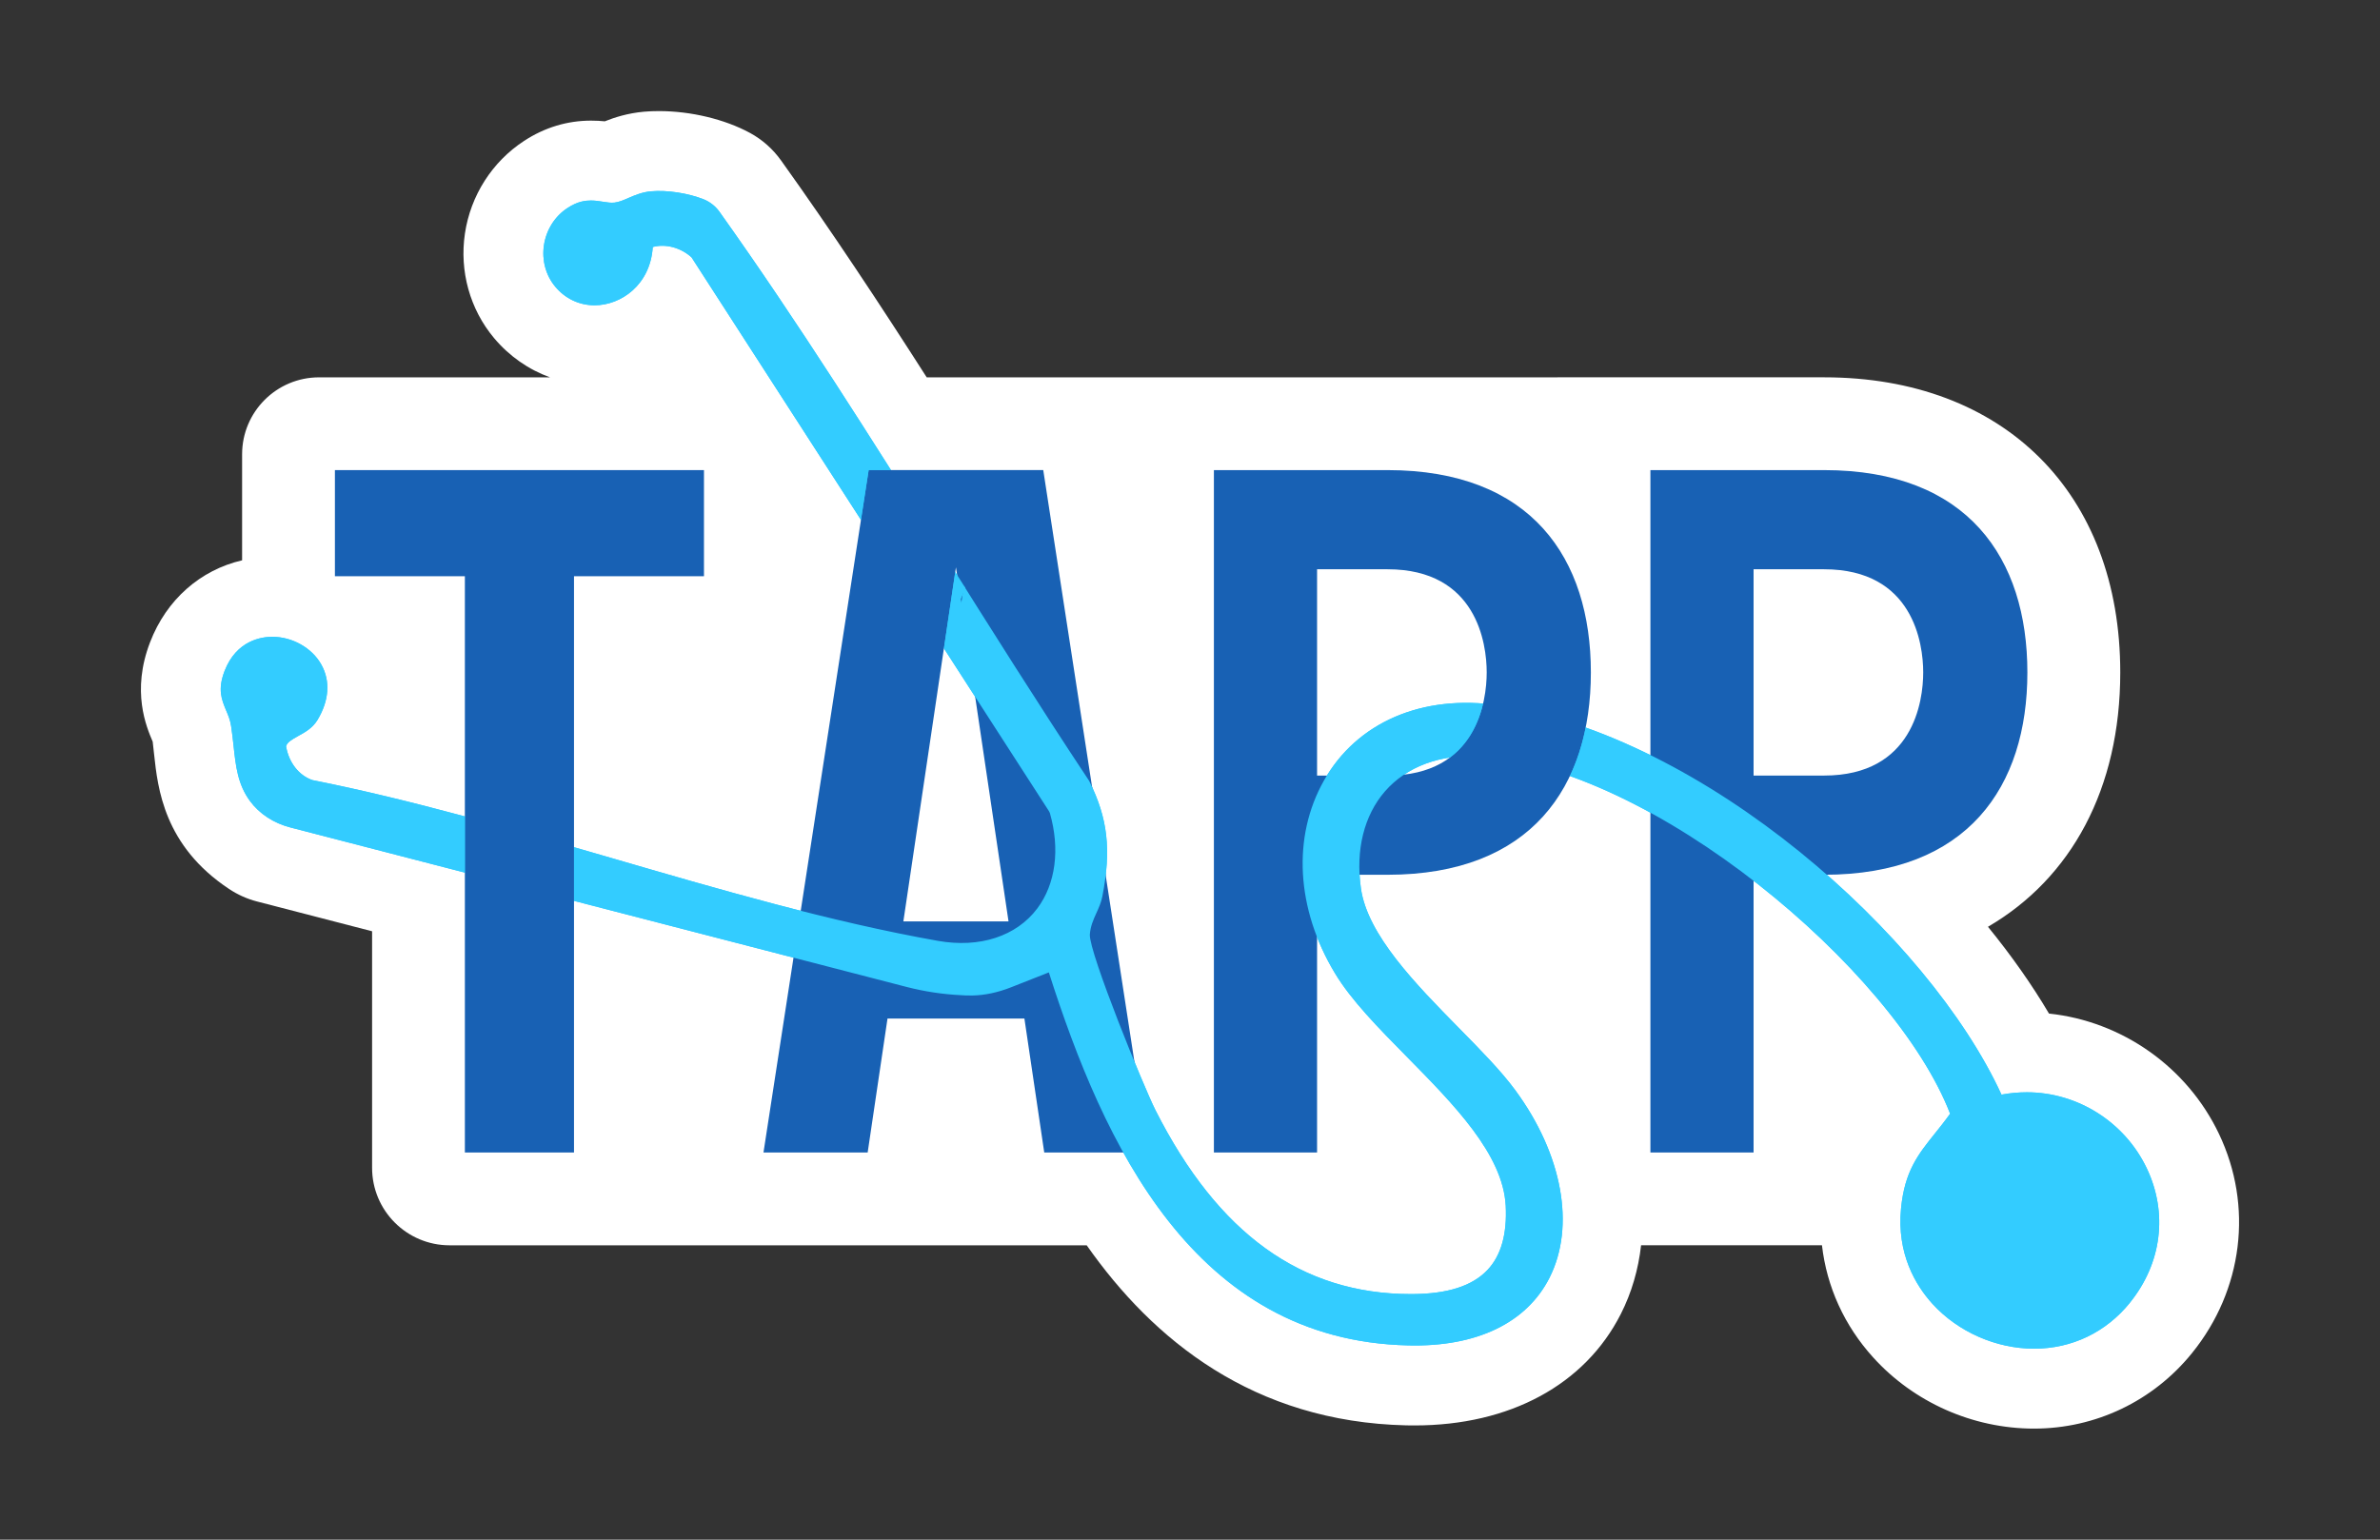
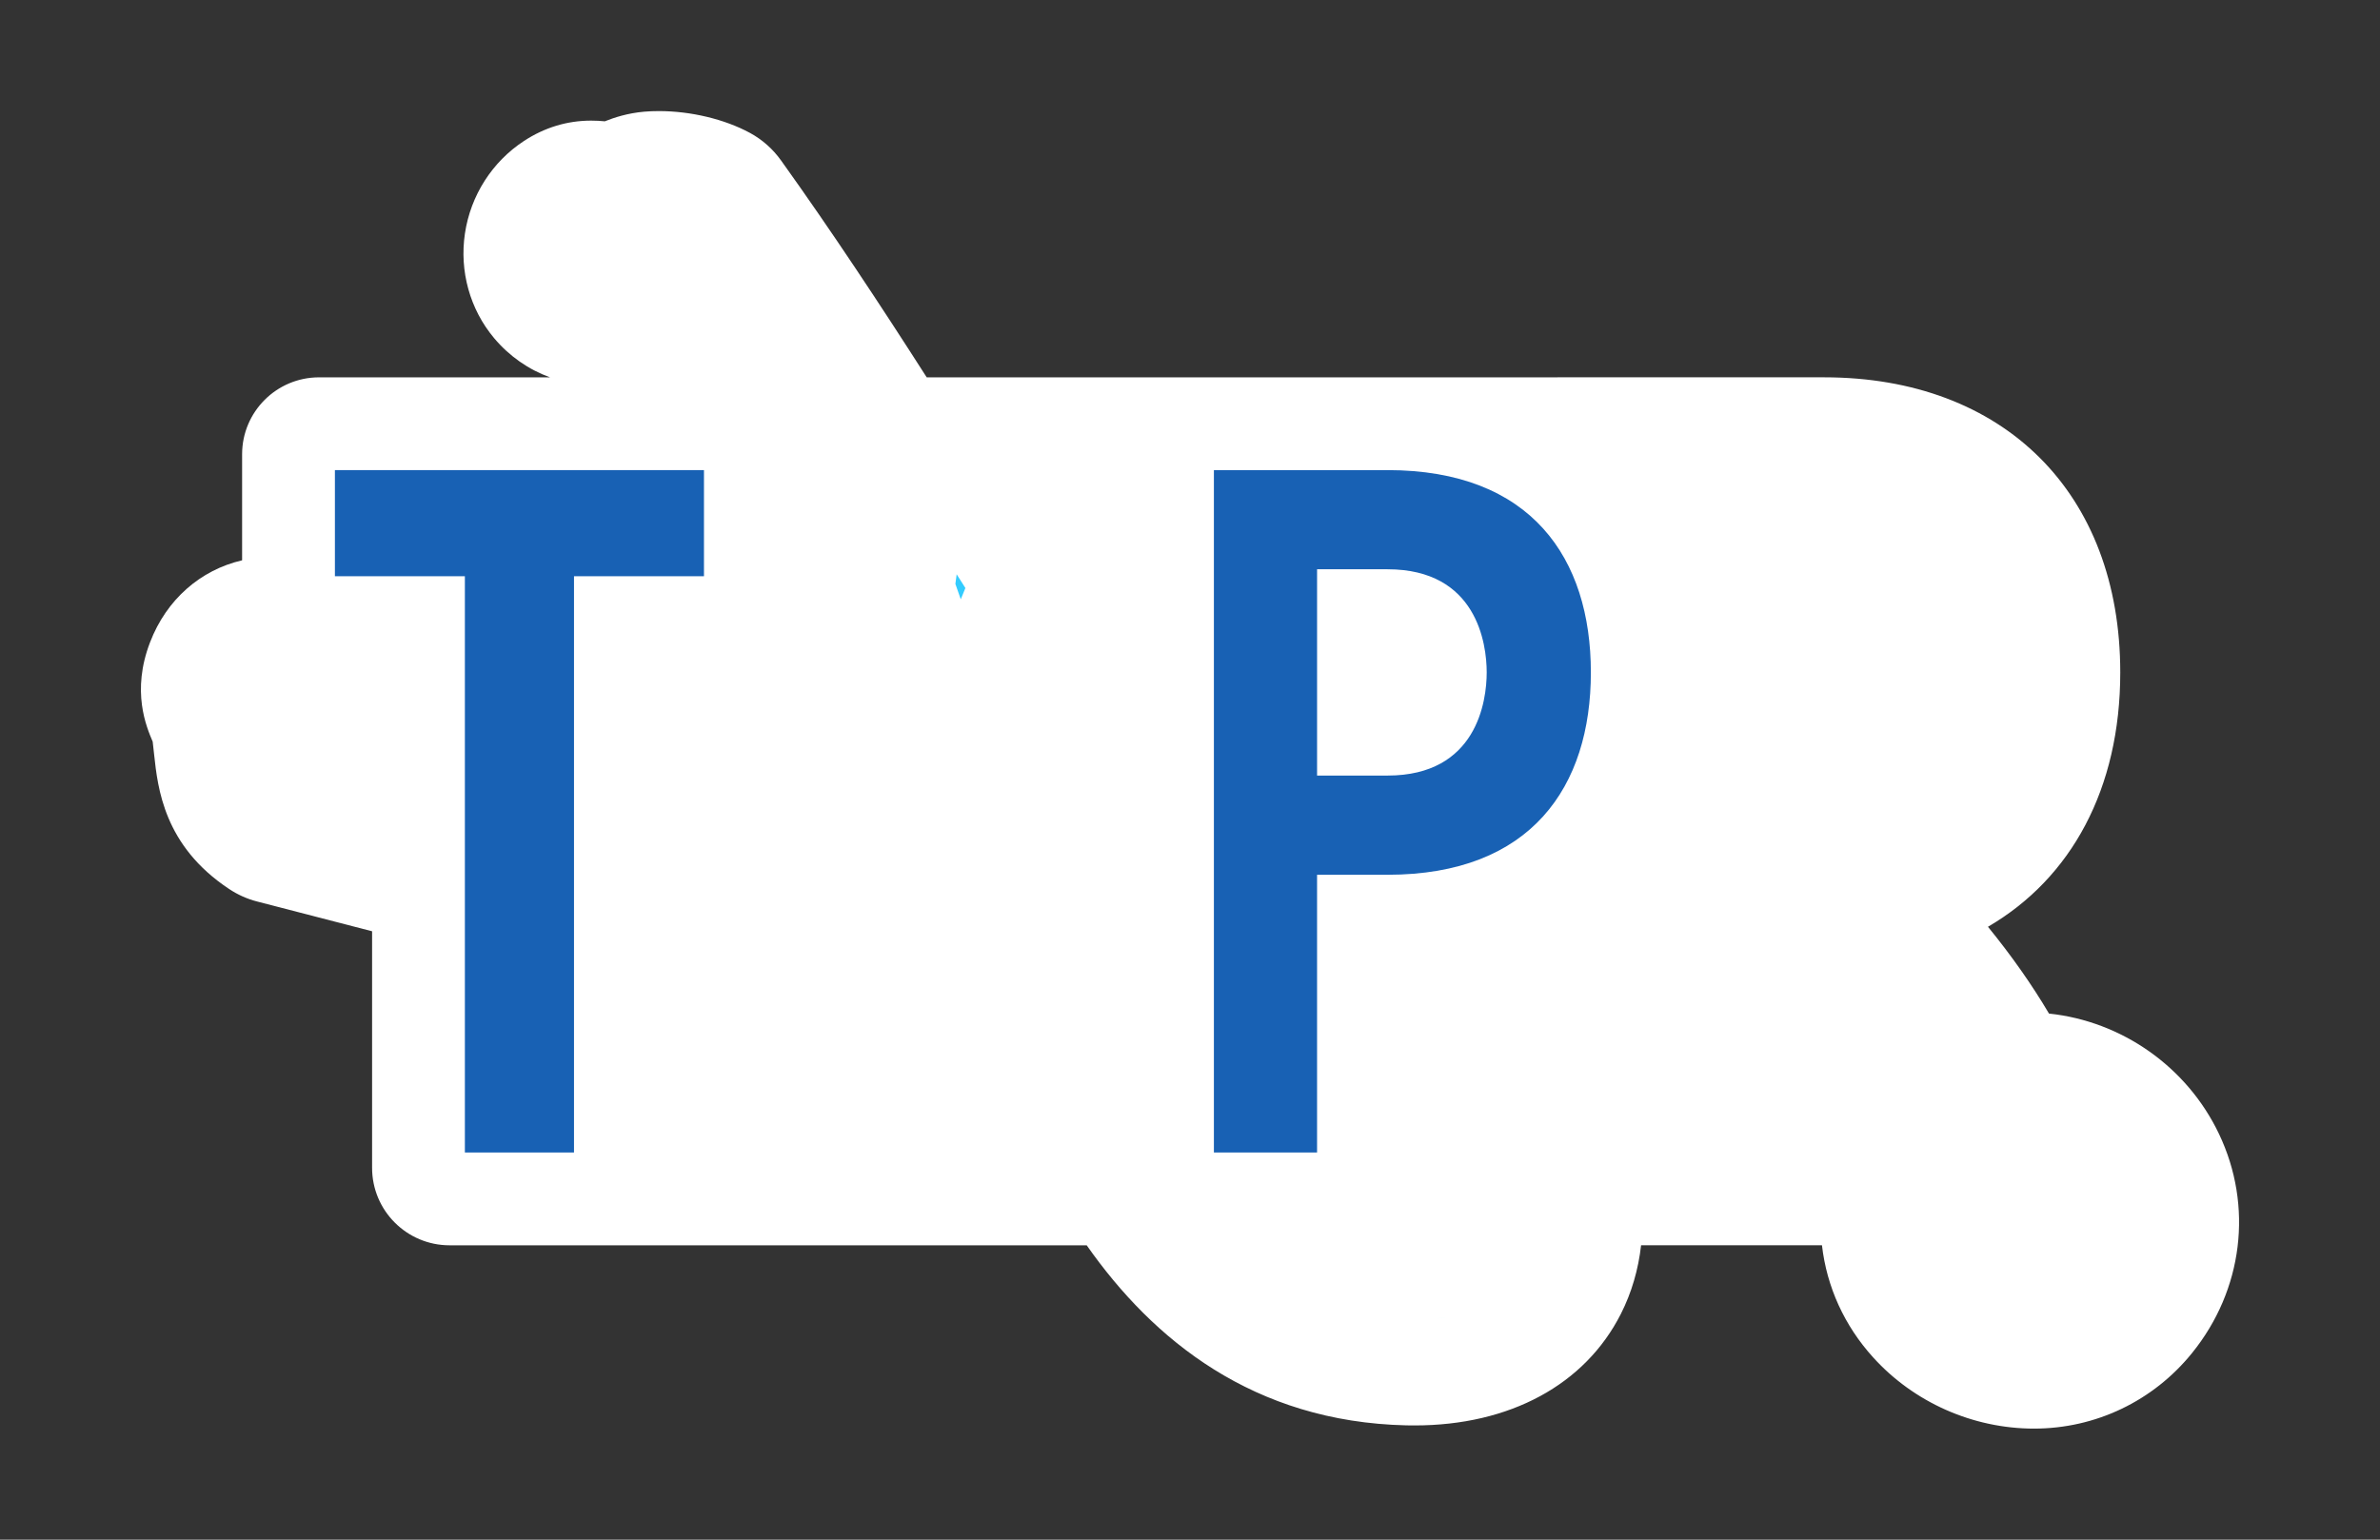
<svg xmlns="http://www.w3.org/2000/svg" id="Layer_1" version="1.1" viewBox="0 0 1224 792">
  <rect x="0" y="0" width="1224" height="792" fill="#333333" stroke="none" />
  <defs>
    <style>
      .st0 {
        fill: none;
      }

      .st1 {
        fill: #1861b4;
      }

      .st2 {
        fill: #3cf;
      }

      .st3 {
        fill: #fff;
      }

      .st4 {
        clip-path: url(#clippath);
      }
    </style>
    <clipPath id="clippath">
      <path class="st0" d="M111.54,96.24v599.51h1000.95V96.24H111.54ZM295.21,464.43l-56.12-14.53v-30.97c19.14,5.15,38.16,10.58,56.12,15.79v29.71ZM485.23,334.98l-42.66-66.11,4.17-27.05h12.7c9.16,14.47,18.32,29.05,26.5,42.07l5.56,8.84-6.27,42.25ZM494.37,310.27l-2.52-16.98,3.88,6.17.14.68-1.5,10.13ZM806.93,400.1c-16.55-5.89-32.05-9.29-46.11-10.09-1.45-.08-2.92-.12-4.35-.12-3.99,0-7.94.32-11.75.96l-.38-.21c11.26-7.7,16.39-19.47,18.63-29.71,2.76.22,5.51.52,8.23.92,14.3,2.15,29.25,6,44.49,11.42-1.84,9.6-4.73,18.6-8.75,26.83Z" />
    </clipPath>
  </defs>
  <path class="st3" d="M801.02,194.09h137.05c92.53,0,152.35,59.55,152.35,151.82,0,59.77-25.16,105.84-68.04,130.82,12.07,14.81,22.64,29.84,31.39,44.65,37.45,3.93,70.96,27.37,87.4,61.85,17.73,37.14,12.42,80.33-13.84,112.78-19.98,24.71-49.6,38.86-81.26,38.86s-61.94-13.66-82.67-36.56c-14.85-16.36-23.92-36.3-26.39-57.74h-93.02c-1.41,12.47-4.86,24.36-10.39,35.28-18.48,36.47-57.12,57.39-106.11,57.39-1.41,0-2.83,0-4.24-.04-78.65-1.81-130.24-43.95-164.37-92.62H231.23c-22.02,0-39.87-17.85-39.87-39.87v-121.67l-59.16-15.32c-5.15-1.33-10.03-3.52-14.45-6.48h0c-33.42-22.19-36.61-51.68-38.51-69.32-.22-2.03-.44-4.16-.71-6.37v-.03c-3.23-7.62-11.09-25.93-1.33-51.21,8.44-21.93,25.91-37.14,47.31-42.09v-54.53c0-21.87,17.73-39.59,39.59-39.59h118.77c-11.05-3.98-21-10.92-28.78-20.2-12.42-14.81-17.86-34.4-14.99-53.76,2.92-19.59,14.01-36.92,30.42-47.66,10.61-6.94,22.24-10.43,34.44-10.43,2.61,0,5,.13,7.07.35,4.91-1.95,11.72-4.2,20.25-4.95,2.39-.22,5-.31,7.65-.31,16.36,0,33.82,4.2,46.77,11.23h.01c6.34,3.46,11.8,8.31,15.99,14.19h0c26.04,36.39,50.84,73.96,74.89,111.54h324.42Z" />
  <g>
    <path class="st3" d="M172.25,241.82h189.79v54.59h-66.84v296.43h-56.12v-296.43h-66.84v-54.59Z" />
-     <path class="st3" d="M392.65,592.83l54.08-351.02h89.8l54.08,351.02h-53.57l-10.2-68.88h-70.41l-10.2,68.88h-53.57ZM518.67,473.96l-27.04-182.14-27.04,182.14h54.08Z" />
    <path class="st3" d="M624.29,592.83V241.82h89.28c73.98,0,104.59,45.41,104.59,104.08s-30.61,104.08-104.59,104.08h-36.22v142.86h-53.06ZM677.35,398.95h36.22c45.92,0,51.02-38.26,51.02-53.06s-5.1-53.06-51.02-53.06h-36.22v106.12Z" />
    <path class="st3" d="M848.78,592.83V241.82h89.28c73.98,0,104.59,45.41,104.59,104.08s-30.61,104.08-104.59,104.08h-36.22v142.86h-53.06ZM901.84,398.95h36.22c45.92,0,51.02-38.26,51.02-53.06s-5.1-53.06-51.02-53.06h-36.22v106.12Z" />
  </g>
  <g>
    <g>
      <path class="st2" d="M738.33,678.28c2.07-.2,4.02-.52,5.98-.84-1.93.34-3.92.62-5.98.84Z" />
-       <path class="st2" d="M1095.37,670.15c-12.33,15.21-29.84,23.61-49.29,23.61s-39.13-8.62-52.26-23.08c-8.58-9.46-18.39-25.69-16.14-49.07,1.86-19.19,8.8-27.81,17.55-38.73,2.48-3.09,5.04-6.28,7.69-9.99-28.74-74.41-153.72-178.83-242.05-183.87-20.16-1.15-37.53,5.35-48.59,18.04-10.79,12.42-15.16,30.15-12.38,49.91,3.36,24.01,28.34,49.38,50.31,71.75,11.23,11.41,21.8,22.15,29.13,32.14,24.23,32.98,30.95,69.94,17.55,96.42-11.76,23.21-37.49,35.68-72.68,34.79-110.31-2.52-156.68-103.85-184.8-191.87l-19.5,7.69c-6.72,2.65-13.4,4.07-19.81,4.2-1.19,0-2.34,0-3.54-.04l-2.3-.13c-9.37-.44-18.75-1.86-27.85-4.2l-316.99-82.05c-8.62-2.21-16-7.03-20.82-13.57-6.32-8.58-7.34-17.86-8.49-28.56-.35-3.18-.71-6.5-1.24-9.99-.44-3.05-1.5-5.61-2.56-8.09-2.3-5.53-4.51-10.74-.8-20.34,6.15-15.87,19.19-17.55,24.54-17.55,10.3,0,20.43,5.7,25.2,14.28,4.77,8.49,4.02,18.61-2.03,28.6-2.56,4.16-6.5,6.32-9.99,8.22-3.49,1.95-5.61,3.23-6.1,5.26,1.41,8.31,6.54,14.9,13.48,17.33,50.71,10.08,102.83,25.24,153.23,39.92,55.79,16.27,113.36,33.03,168.57,42.8,21.53,3.8,40.32-2.39,51.06-16.67,9.46-12.64,11.8-30.55,6.45-49.16l-.44-.88-183.83-284.89c-5.53-5-13.31-7.12-19.94-5.31-1.24,19.5-16.36,29.97-29.93,29.97-7.87,0-15.08-3.4-20.2-9.55-4.86-5.79-6.99-13.57-5.84-21.31,1.19-7.96,5.61-14.99,12.25-19.28,5.17-3.4,9.28-3.76,11.94-3.76,2.21,0,4.2.31,6.1.62,2.25.35,4.16.66,6.06.44,2.3-.27,4.69-1.28,7.16-2.39,3.32-1.41,7.03-3.01,11.54-3.4,8.36-.75,19.32.97,27.32,4.2,3.14,1.33,5.88,3.49,7.91,6.32,40.5,56.85,78.39,117.16,115.04,175.47,24.27,38.6,49.21,78.3,74.72,116.72l.44.71c9.51,19.19,11.36,35.24,6.72,59.24-.62,3.18-1.86,5.92-3.09,8.62-1.59,3.49-3.05,6.81-3.36,11.05-.35,9.55,27.76,78.47,33.73,90.28,32.23,63.71,75.2,94.65,131.39,94.65h.71c18.21-.09,30.86-4.16,38.68-12.42,6.99-7.38,10.12-18.52,9.37-33.07-1.41-26.39-26.57-51.95-50.89-76.62-14.68-14.9-28.56-29-36.96-42.97-19.94-33.07-22.02-70.12-5.61-99.12,16.84-29.84,50.49-44.56,90.1-38.64,105.31,15.83,220.65,118.26,258.32,200.23l.31-.04c4.11-.75,8.49-1.15,12.78-1.15,26.13,0,50.31,15.34,61.63,39.08,10.96,23.03,7.74,48.9-8.71,69.19Z" />
    </g>
    <g>
      <path class="st1" d="M172.25,241.82h189.79v54.59h-66.84v296.43h-56.12v-296.43h-66.84v-54.59Z" />
-       <path class="st1" d="M392.65,592.83l54.08-351.02h89.8l54.08,351.02h-53.57l-10.2-68.88h-70.41l-10.2,68.88h-53.57ZM518.67,473.96l-27.04-182.14-27.04,182.14h54.08Z" />
      <path class="st1" d="M624.29,592.83V241.82h89.28c73.98,0,104.59,45.41,104.59,104.08s-30.61,104.08-104.59,104.08h-36.22v142.86h-53.06ZM677.35,398.95h36.22c45.92,0,51.02-38.26,51.02-53.06s-5.1-53.06-51.02-53.06h-36.22v106.12Z" />
-       <path class="st1" d="M848.78,592.83V241.82h89.28c73.98,0,104.59,45.41,104.59,104.08s-30.61,104.08-104.59,104.08h-36.22v142.86h-53.06ZM901.84,398.95h36.22c45.92,0,51.02-38.26,51.02-53.06s-5.1-53.06-51.02-53.06h-36.22v106.12Z" />
    </g>
    <g class="st4">
      <g>
        <path class="st2" d="M738.33,678.28c2.07-.2,4.02-.52,5.98-.84-1.93.34-3.92.62-5.98.84Z" />
-         <path class="st2" d="M1095.37,670.15c-12.33,15.21-29.84,23.61-49.29,23.61s-39.13-8.62-52.26-23.08c-8.58-9.46-18.39-25.69-16.14-49.07,1.86-19.19,8.8-27.81,17.55-38.73,2.48-3.09,5.04-6.28,7.69-9.99-28.74-74.41-153.72-178.83-242.05-183.87-20.16-1.15-37.53,5.35-48.59,18.04-10.79,12.42-15.16,30.15-12.38,49.91,3.36,24.01,28.34,49.38,50.31,71.75,11.23,11.41,21.8,22.15,29.13,32.14,24.23,32.98,30.95,69.94,17.55,96.42-11.76,23.21-37.49,35.68-72.68,34.79-110.31-2.52-156.68-103.85-184.8-191.87l-19.5,7.69c-6.72,2.65-13.4,4.07-19.81,4.2-1.19,0-2.34,0-3.54-.04l-2.3-.13c-9.37-.44-18.75-1.86-27.85-4.2l-316.99-82.05c-8.62-2.21-16-7.03-20.82-13.57-6.32-8.58-7.34-17.86-8.49-28.56-.35-3.18-.71-6.5-1.24-9.99-.44-3.05-1.5-5.61-2.56-8.09-2.3-5.53-4.51-10.74-.8-20.34,6.15-15.87,19.19-17.55,24.54-17.55,10.3,0,20.43,5.7,25.2,14.28,4.77,8.49,4.02,18.61-2.03,28.6-2.56,4.16-6.5,6.32-9.99,8.22-3.49,1.95-5.61,3.23-6.1,5.26,1.41,8.31,6.54,14.9,13.48,17.33,50.71,10.08,102.83,25.24,153.23,39.92,55.79,16.27,113.36,33.03,168.57,42.8,21.53,3.8,40.32-2.39,51.06-16.67,9.46-12.64,11.8-30.55,6.45-49.16l-.44-.88-183.83-284.89c-5.53-5-13.31-7.12-19.94-5.31-1.24,19.5-16.36,29.97-29.93,29.97-7.87,0-15.08-3.4-20.2-9.55-4.86-5.79-6.99-13.57-5.84-21.31,1.19-7.96,5.61-14.99,12.25-19.28,5.17-3.4,9.28-3.76,11.94-3.76,2.21,0,4.2.31,6.1.62,2.25.35,4.16.66,6.06.44,2.3-.27,4.69-1.28,7.16-2.39,3.32-1.41,7.03-3.01,11.54-3.4,8.36-.75,19.32.97,27.32,4.2,3.14,1.33,5.88,3.49,7.91,6.32,40.5,56.85,78.39,117.16,115.04,175.47,24.27,38.6,49.21,78.3,74.72,116.72l.44.71c9.51,19.19,11.36,35.24,6.72,59.24-.62,3.18-1.86,5.92-3.09,8.62-1.59,3.49-3.05,6.81-3.36,11.05-.35,9.55,27.76,78.47,33.73,90.28,32.23,63.71,75.2,94.65,131.39,94.65h.71c18.21-.09,30.86-4.16,38.68-12.42,6.99-7.38,10.12-18.52,9.37-33.07-1.41-26.39-26.57-51.95-50.89-76.62-14.68-14.9-28.56-29-36.96-42.97-19.94-33.07-22.02-70.12-5.61-99.12,16.84-29.84,50.49-44.56,90.1-38.64,105.31,15.83,220.65,118.26,258.32,200.23l.31-.04c4.11-.75,8.49-1.15,12.78-1.15,26.13,0,50.31,15.34,61.63,39.08,10.96,23.03,7.74,48.9-8.71,69.19Z" />
      </g>
    </g>
  </g>
  <polygon class="st2" points="496.49 302.48 494.11 308.3 491.34 300.37 492 295.41 496.49 302.48" />
</svg>